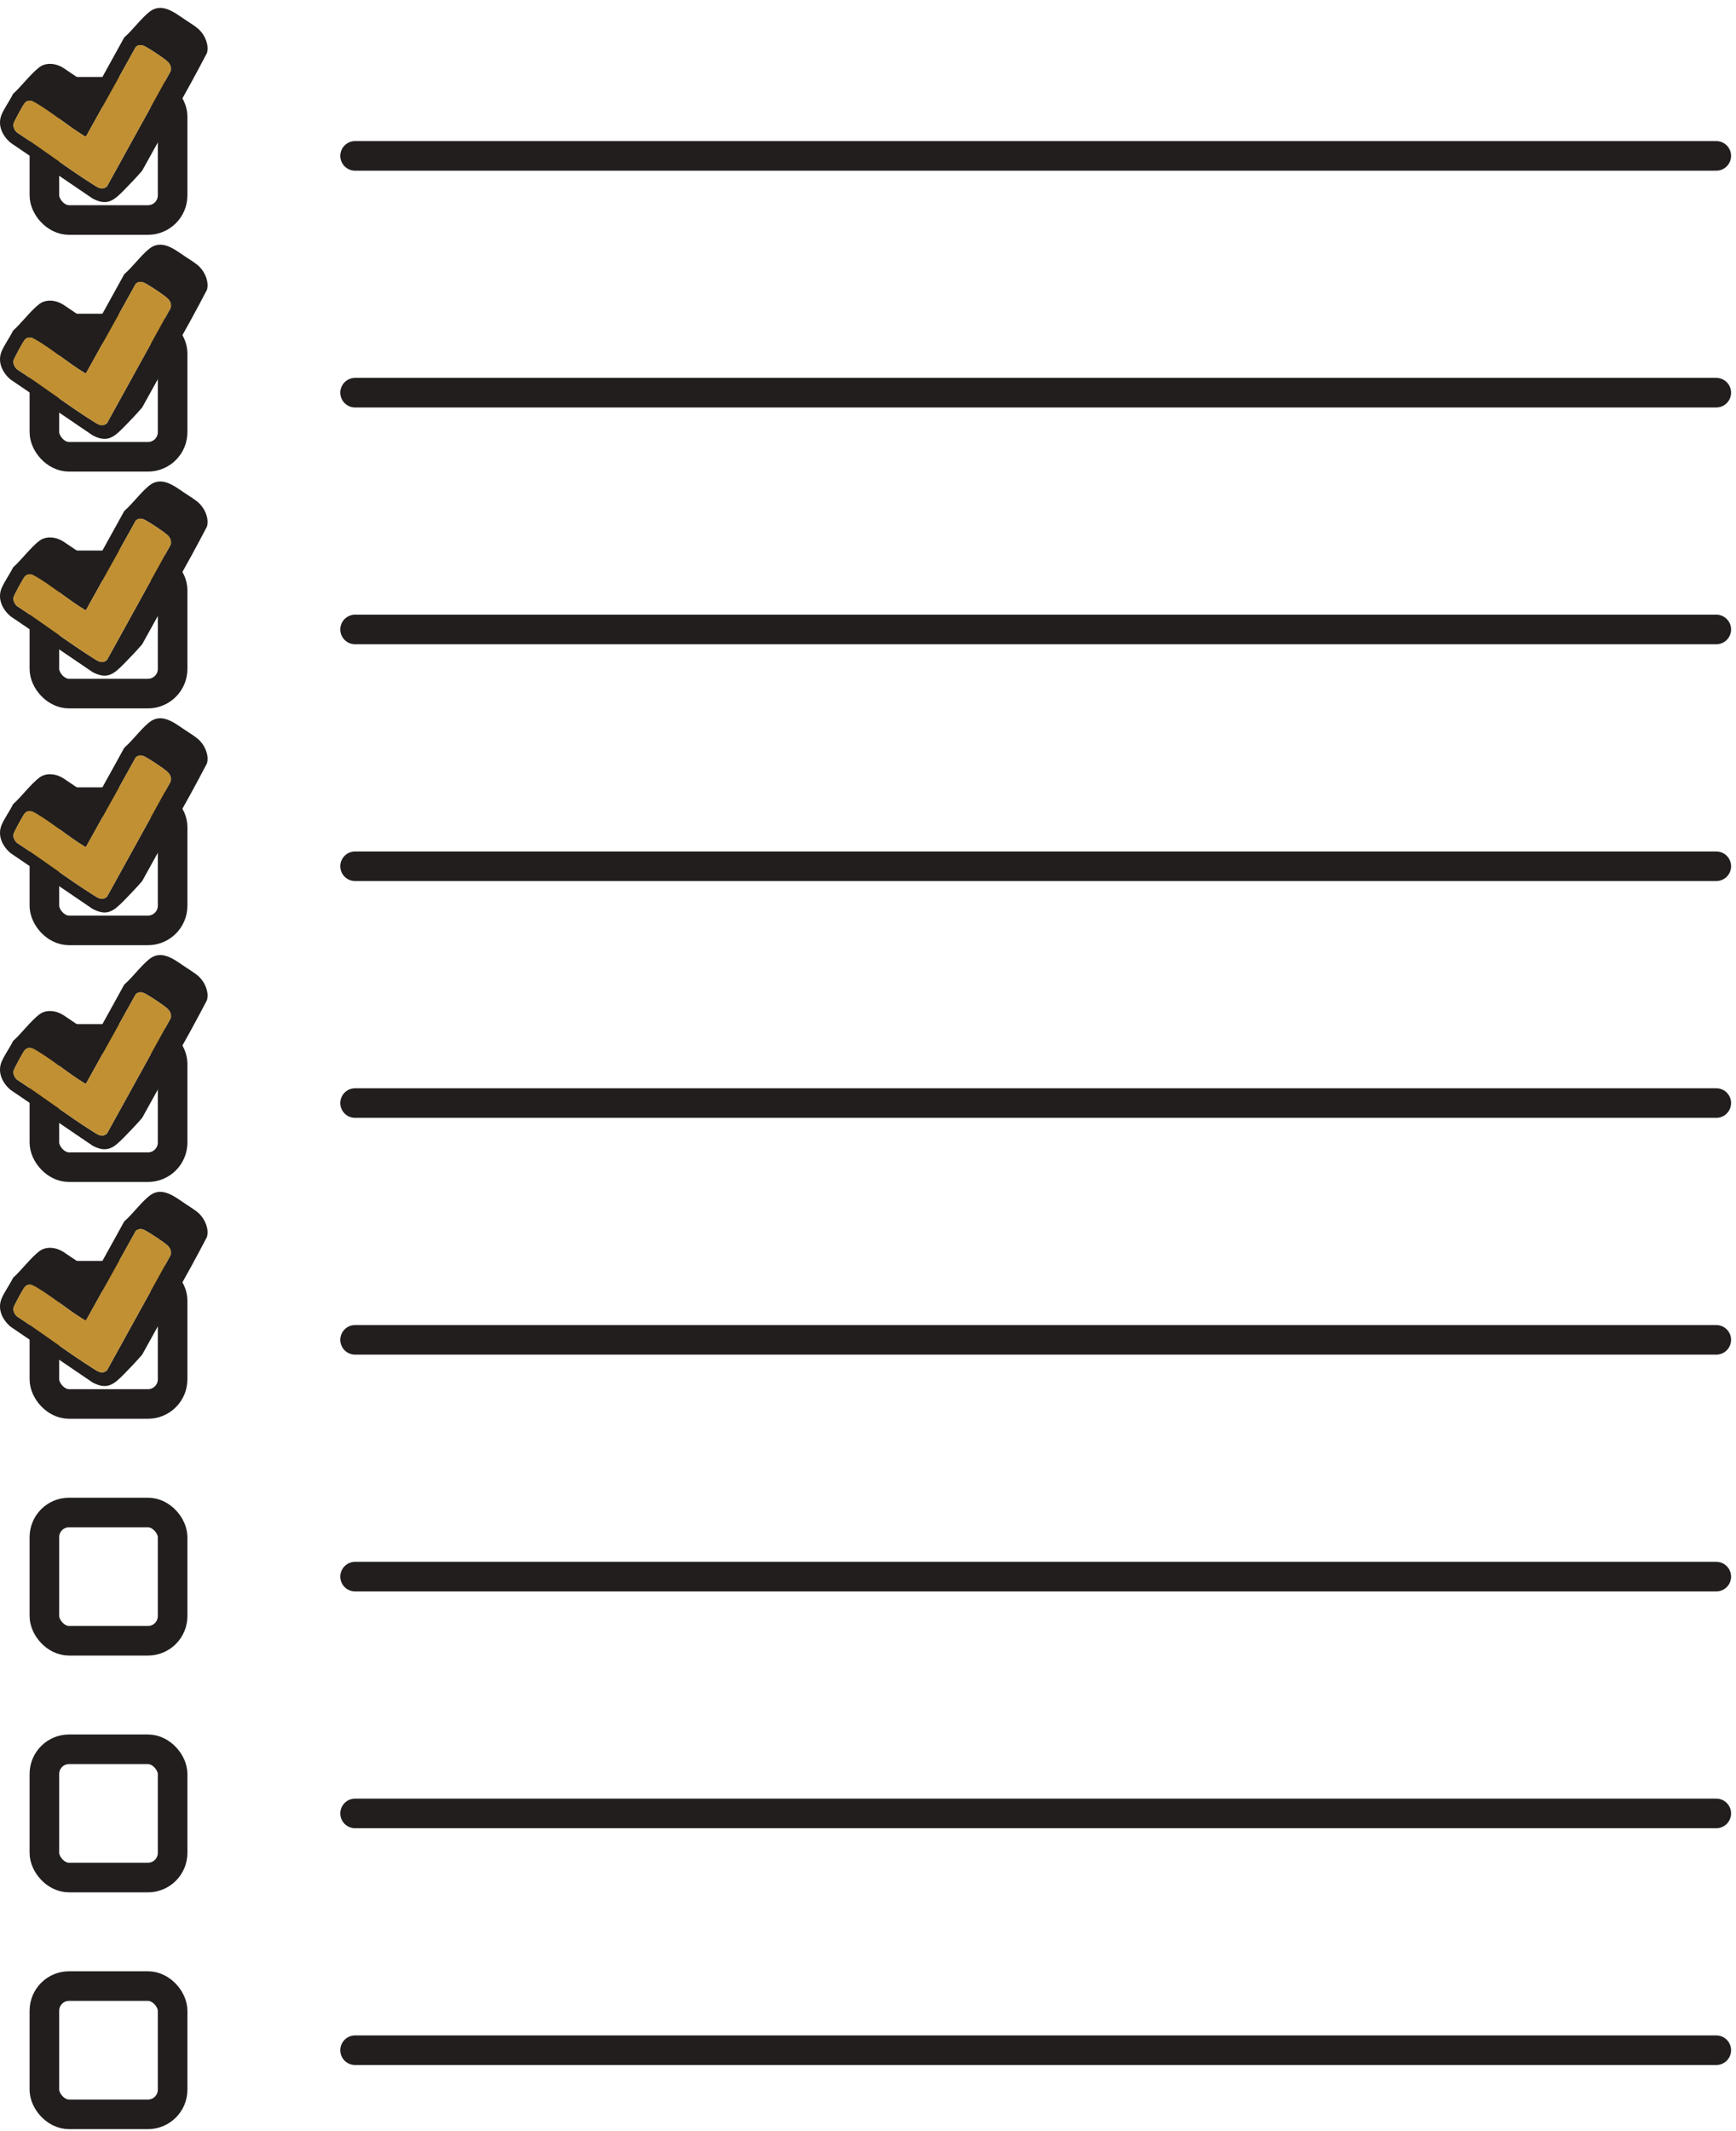
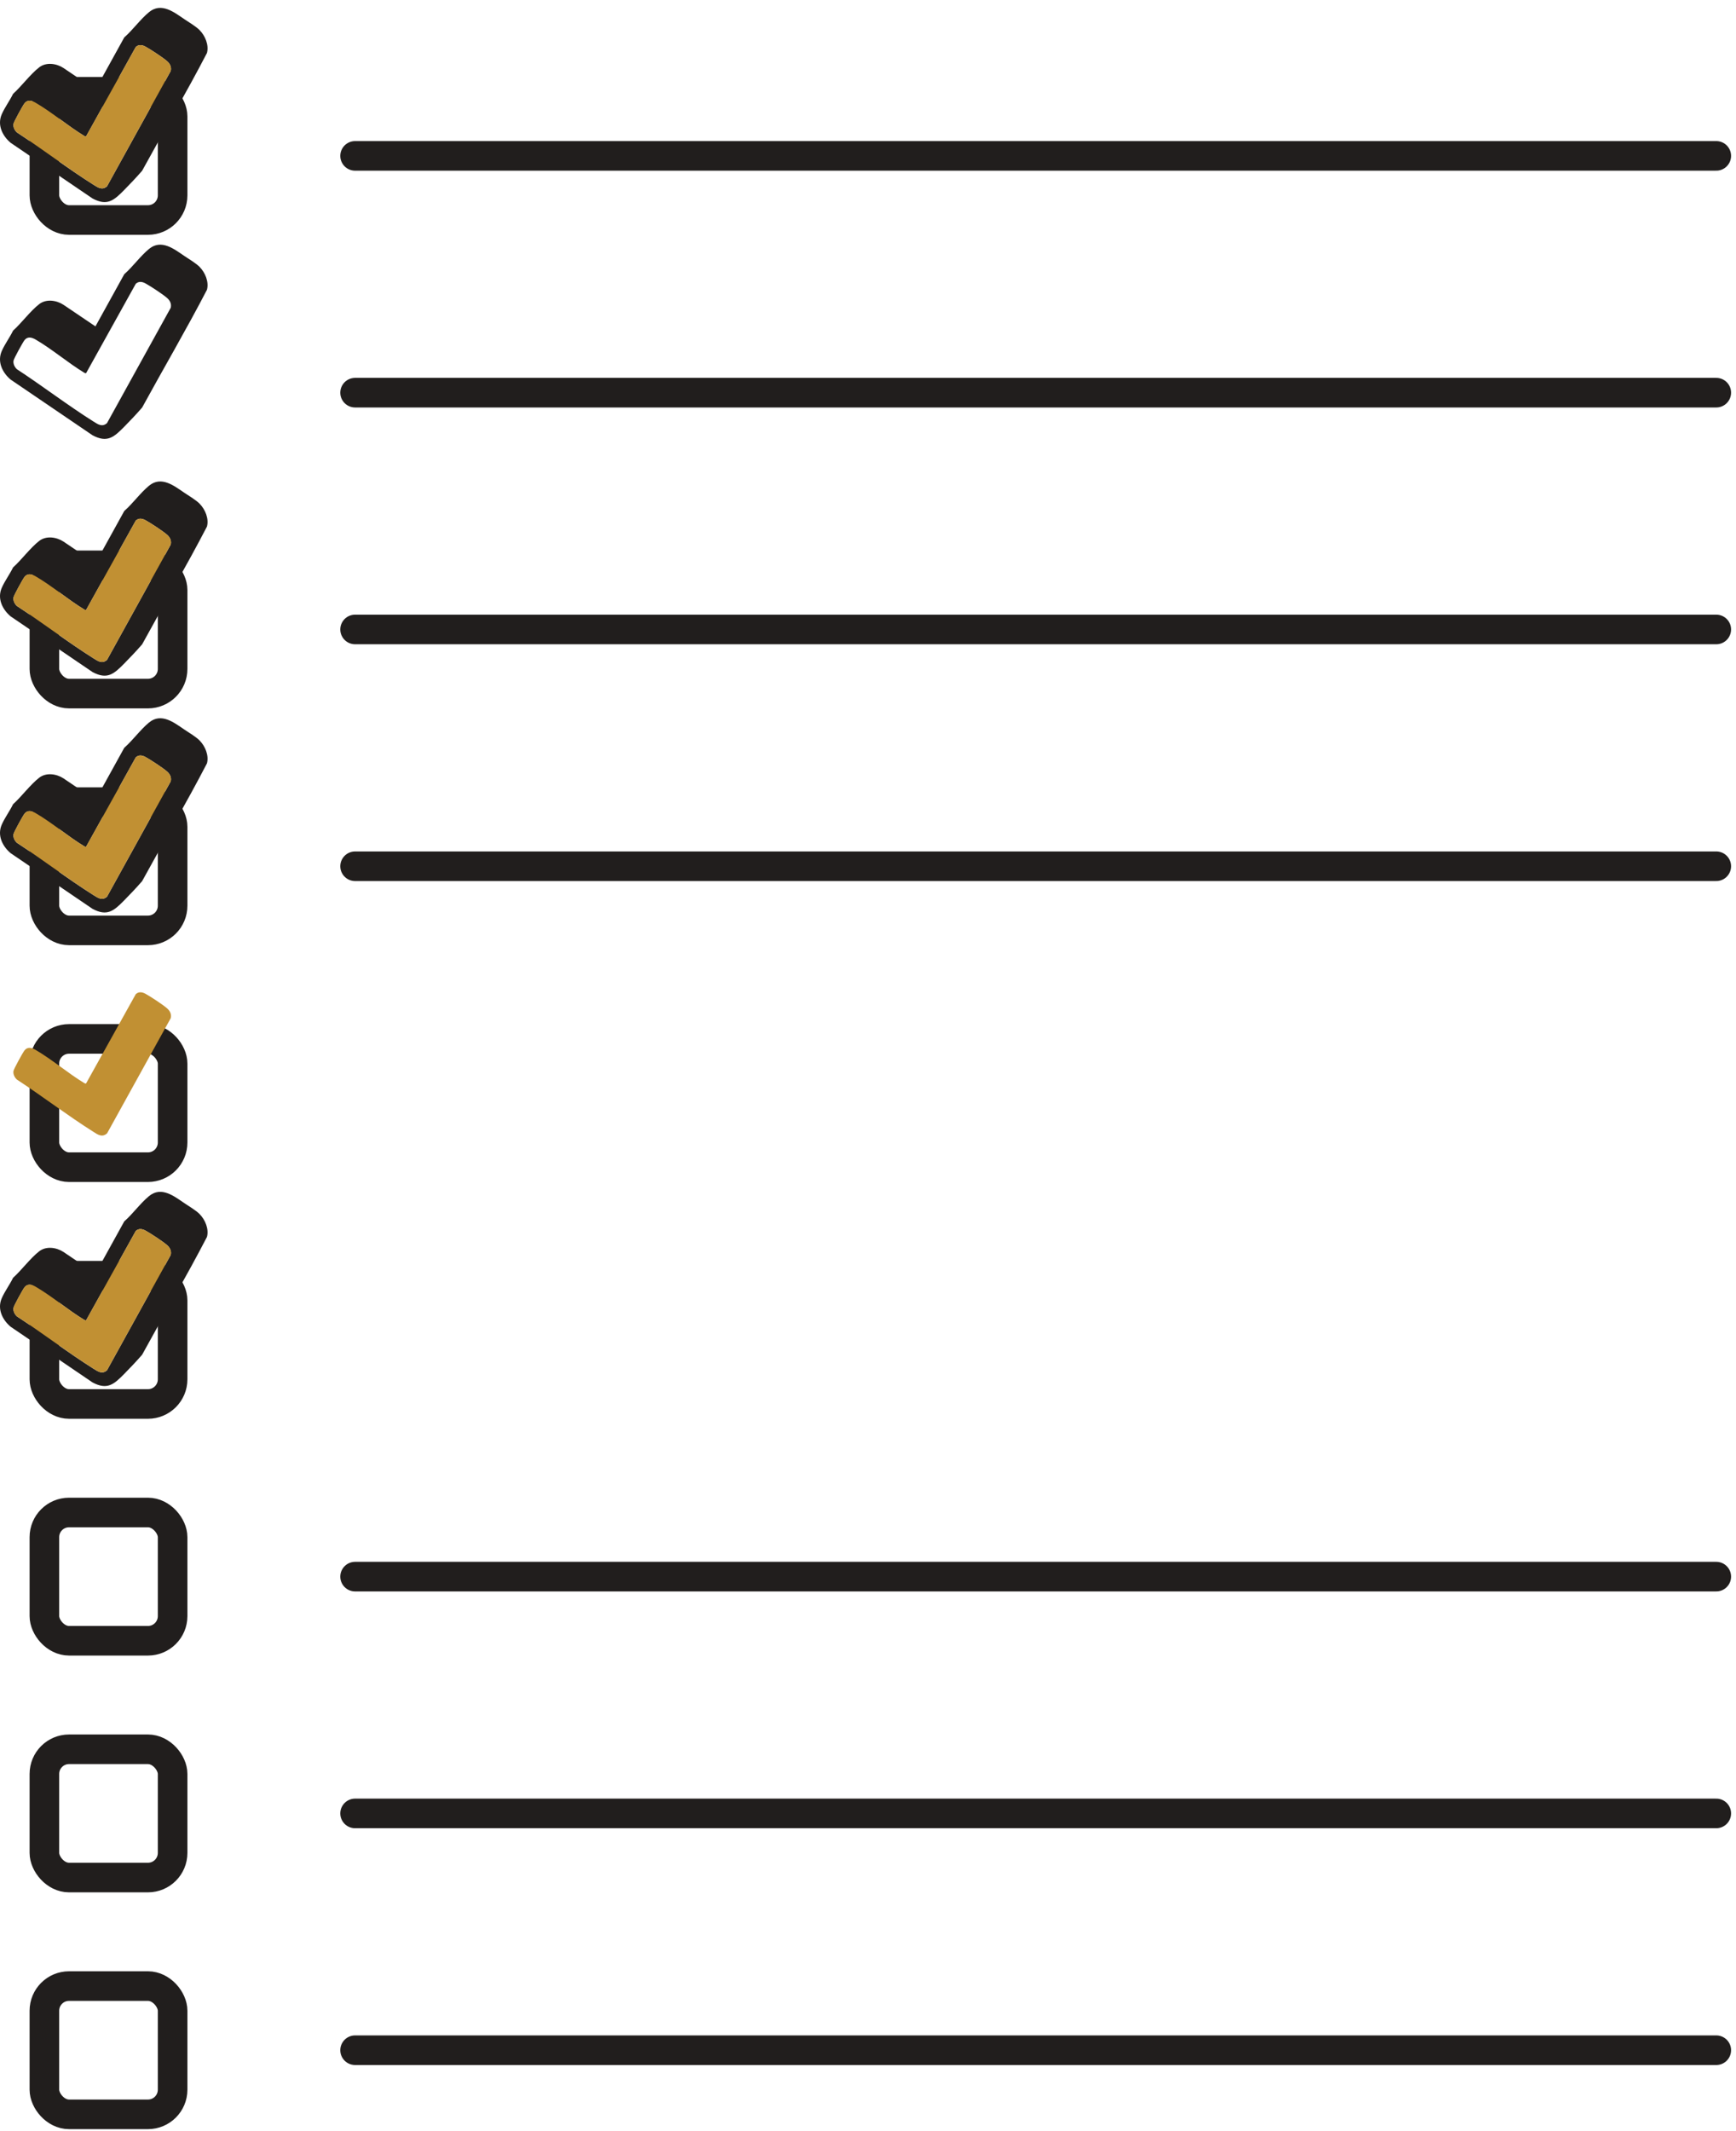
<svg xmlns="http://www.w3.org/2000/svg" width="176" height="216" viewBox="0 0 176 216" fill="none">
  <rect x="4.5" y="9.299" width="13" height="13" rx="2.5" stroke="#211E1D" stroke-width="3" />
  <path d="M36 15.799H174" stroke="#211E1D" stroke-width="3" stroke-linecap="round" />
-   <rect x="4.5" y="33.299" width="13" height="13" rx="2.5" stroke="#211E1D" stroke-width="3" />
  <path d="M36 39.799H174" stroke="#211E1D" stroke-width="3" stroke-linecap="round" />
  <rect x="4.5" y="57.299" width="13" height="13" rx="2.5" stroke="#211E1D" stroke-width="3" />
  <path d="M36 63.799H174" stroke="#211E1D" stroke-width="3" stroke-linecap="round" />
  <rect x="4.5" y="81.299" width="13" height="13" rx="2.5" stroke="#211E1D" stroke-width="3" />
  <path d="M36 87.799H174" stroke="#211E1D" stroke-width="3" stroke-linecap="round" />
  <rect x="4.5" y="105.299" width="13" height="13" rx="2.5" stroke="#211E1D" stroke-width="3" />
-   <path d="M36 111.799H174" stroke="#211E1D" stroke-width="3" stroke-linecap="round" />
  <rect x="4.5" y="129.299" width="13" height="13" rx="2.5" stroke="#211E1D" stroke-width="3" />
-   <path d="M36 135.799H174" stroke="#211E1D" stroke-width="3" stroke-linecap="round" />
  <rect x="4.5" y="153.299" width="13" height="13" rx="2.5" stroke="#211E1D" stroke-width="3" />
  <path d="M36 159.799H174" stroke="#211E1D" stroke-width="3" stroke-linecap="round" />
  <rect x="4.5" y="177.299" width="13" height="13" rx="2.5" stroke="#211E1D" stroke-width="3" />
  <path d="M36 183.799H174" stroke="#211E1D" stroke-width="3" stroke-linecap="round" />
  <rect x="4.5" y="201.299" width="13" height="13" rx="2.5" stroke="#211E1D" stroke-width="3" />
  <path d="M36 207.799H174" stroke="#211E1D" stroke-width="3" stroke-linecap="round" />
  <path d="M20.245 3.065C20.804 3.629 21.198 4.573 20.984 5.367C18.892 9.396 16.585 13.325 14.409 17.309C13.82 17.983 13.201 18.642 12.572 19.276C11.563 20.294 10.879 20.923 9.376 20.114L1.079 14.473C0.225 13.754 -0.299 12.651 0.185 11.562C0.485 10.883 0.994 10.194 1.323 9.515C2.192 8.732 3.066 7.533 3.969 6.829C4.678 6.275 5.717 6.425 6.431 6.889L9.676 9.081L12.597 3.794C13.47 3.03 14.229 1.952 15.113 1.228C16.366 0.199 17.664 1.253 18.717 1.962C19.177 2.271 19.87 2.681 20.245 3.06V3.065ZM10.859 18.866L17.309 7.194C17.404 6.804 17.239 6.47 16.95 6.21C16.536 5.841 15.258 5.002 14.753 4.728C14.414 4.543 14.069 4.488 13.765 4.763L8.722 13.834L8.578 13.799C6.9 12.786 5.292 11.393 3.61 10.414C3.226 10.189 2.791 10.079 2.482 10.479C2.307 10.704 1.418 12.321 1.373 12.546C1.313 12.865 1.483 13.215 1.718 13.425C4.334 15.137 6.835 17.059 9.481 18.727C9.945 19.016 10.365 19.321 10.864 18.871L10.859 18.866Z" fill="#211E1D" />
  <path d="M10.859 18.866C10.36 19.315 9.941 19.016 9.476 18.721C6.835 17.054 4.334 15.132 1.713 13.419C1.478 13.21 1.309 12.86 1.369 12.541C1.413 12.316 2.302 10.698 2.477 10.474C2.791 10.069 3.221 10.184 3.605 10.409C5.283 11.387 6.895 12.78 8.573 13.794L8.717 13.829L13.765 4.762C14.069 4.488 14.414 4.543 14.753 4.727C15.258 5.002 16.536 5.841 16.95 6.21C17.24 6.47 17.404 6.804 17.31 7.194L10.859 18.866Z" fill="#C19033" />
  <path d="M20.245 27.065C20.804 27.629 21.198 28.573 20.984 29.367C18.892 33.396 16.585 37.325 14.409 41.309C13.82 41.983 13.201 42.642 12.572 43.276C11.563 44.294 10.879 44.923 9.376 44.114L1.079 38.473C0.225 37.754 -0.299 36.651 0.185 35.562C0.485 34.883 0.994 34.194 1.323 33.515C2.192 32.732 3.066 31.533 3.969 30.829C4.678 30.275 5.717 30.425 6.431 30.889L9.676 33.081L12.597 27.794C13.47 27.03 14.229 25.952 15.113 25.228C16.366 24.199 17.664 25.253 18.717 25.962C19.177 26.271 19.87 26.681 20.245 27.06V27.065ZM10.859 42.866L17.309 31.194C17.404 30.805 17.239 30.47 16.95 30.21C16.536 29.841 15.258 29.002 14.753 28.728C14.414 28.543 14.069 28.488 13.765 28.762L8.722 37.834L8.578 37.799C6.9 36.785 5.292 35.392 3.61 34.414C3.226 34.189 2.791 34.08 2.482 34.479C2.307 34.704 1.418 36.321 1.373 36.546C1.313 36.865 1.483 37.215 1.718 37.425C4.334 39.137 6.835 41.059 9.481 42.727C9.945 43.016 10.365 43.321 10.864 42.871L10.859 42.866Z" fill="#211E1D" />
-   <path d="M10.859 42.866C10.36 43.315 9.941 43.016 9.476 42.721C6.835 41.054 4.334 39.132 1.713 37.419C1.478 37.21 1.309 36.86 1.369 36.541C1.413 36.316 2.302 34.698 2.477 34.474C2.791 34.069 3.221 34.184 3.605 34.409C5.283 35.387 6.895 36.78 8.573 37.794L8.717 37.829L13.765 28.762C14.069 28.488 14.414 28.543 14.753 28.727C15.258 29.002 16.536 29.841 16.95 30.21C17.24 30.47 17.404 30.804 17.31 31.194L10.859 42.866Z" fill="#C19033" />
  <path d="M20.245 51.065C20.804 51.629 21.198 52.573 20.984 53.367C18.892 57.396 16.585 61.325 14.409 65.309C13.82 65.983 13.201 66.642 12.572 67.276C11.563 68.294 10.879 68.923 9.376 68.114L1.079 62.473C0.225 61.754 -0.299 60.651 0.185 59.562C0.485 58.883 0.994 58.194 1.323 57.515C2.192 56.732 3.066 55.533 3.969 54.829C4.678 54.275 5.717 54.425 6.431 54.889L9.676 57.081L12.597 51.794C13.47 51.03 14.229 49.952 15.113 49.228C16.366 48.199 17.664 49.253 18.717 49.962C19.177 50.271 19.87 50.681 20.245 51.06V51.065ZM10.859 66.866L17.309 55.194C17.404 54.804 17.239 54.47 16.95 54.21C16.536 53.841 15.258 53.002 14.753 52.728C14.414 52.543 14.069 52.488 13.765 52.763L8.722 61.834L8.578 61.799C6.9 60.785 5.292 59.392 3.61 58.414C3.226 58.189 2.791 58.08 2.482 58.479C2.307 58.704 1.418 60.321 1.373 60.546C1.313 60.865 1.483 61.215 1.718 61.425C4.334 63.137 6.835 65.059 9.481 66.727C9.945 67.016 10.365 67.321 10.864 66.871L10.859 66.866Z" fill="#211E1D" />
  <path d="M10.859 66.866C10.36 67.315 9.941 67.016 9.476 66.721C6.835 65.054 4.334 63.132 1.713 61.419C1.478 61.21 1.309 60.86 1.369 60.541C1.413 60.316 2.302 58.698 2.477 58.474C2.791 58.069 3.221 58.184 3.605 58.409C5.283 59.387 6.895 60.78 8.573 61.794L8.717 61.829L13.765 52.762C14.069 52.488 14.414 52.543 14.753 52.727C15.258 53.002 16.536 53.841 16.95 54.21C17.24 54.47 17.404 54.804 17.31 55.194L10.859 66.866Z" fill="#C19033" />
  <path d="M20.245 75.065C20.804 75.629 21.198 76.573 20.984 77.367C18.892 81.396 16.585 85.325 14.409 89.309C13.82 89.983 13.201 90.642 12.572 91.276C11.563 92.294 10.879 92.923 9.376 92.114L1.079 86.473C0.225 85.754 -0.299 84.651 0.185 83.562C0.485 82.883 0.994 82.194 1.323 81.515C2.192 80.732 3.066 79.533 3.969 78.829C4.678 78.275 5.717 78.425 6.431 78.889L9.676 81.081L12.597 75.794C13.47 75.03 14.229 73.952 15.113 73.228C16.366 72.199 17.664 73.253 18.717 73.962C19.177 74.271 19.87 74.681 20.245 75.06V75.065ZM10.859 90.866L17.309 79.194C17.404 78.805 17.239 78.47 16.95 78.21C16.536 77.841 15.258 77.002 14.753 76.728C14.414 76.543 14.069 76.488 13.765 76.763L8.722 85.834L8.578 85.799C6.9 84.785 5.292 83.392 3.61 82.414C3.226 82.189 2.791 82.079 2.482 82.479C2.307 82.704 1.418 84.321 1.373 84.546C1.313 84.865 1.483 85.215 1.718 85.424C4.334 87.137 6.835 89.059 9.481 90.727C9.945 91.016 10.365 91.321 10.864 90.871L10.859 90.866Z" fill="#211E1D" />
  <path d="M10.859 90.866C10.36 91.315 9.941 91.016 9.476 90.721C6.835 89.054 4.334 87.132 1.713 85.419C1.478 85.21 1.309 84.86 1.369 84.541C1.413 84.316 2.302 82.698 2.477 82.474C2.791 82.069 3.221 82.184 3.605 82.409C5.283 83.387 6.895 84.78 8.573 85.794L8.717 85.829L13.765 76.762C14.069 76.488 14.414 76.543 14.753 76.727C15.258 77.002 16.536 77.841 16.95 78.21C17.24 78.47 17.404 78.804 17.31 79.194L10.859 90.866Z" fill="#C19033" />
-   <path d="M20.245 99.065C20.804 99.629 21.198 100.573 20.984 101.367C18.892 105.396 16.585 109.325 14.409 113.309C13.82 113.983 13.201 114.642 12.572 115.276C11.563 116.294 10.879 116.923 9.376 116.114L1.079 110.473C0.225 109.754 -0.299 108.651 0.185 107.562C0.485 106.883 0.994 106.194 1.323 105.515C2.192 104.732 3.066 103.533 3.969 102.829C4.678 102.275 5.717 102.425 6.431 102.889L9.676 105.081L12.597 99.794C13.47 99.03 14.229 97.952 15.113 97.228C16.366 96.199 17.664 97.253 18.717 97.962C19.177 98.271 19.87 98.681 20.245 99.06V99.065ZM10.859 114.866L17.309 103.194C17.404 102.804 17.239 102.47 16.95 102.21C16.536 101.841 15.258 101.002 14.753 100.728C14.414 100.543 14.069 100.488 13.765 100.763L8.722 109.834L8.578 109.799C6.9 108.785 5.292 107.393 3.61 106.414C3.226 106.189 2.791 106.08 2.482 106.479C2.307 106.704 1.418 108.321 1.373 108.546C1.313 108.865 1.483 109.215 1.718 109.424C4.334 111.137 6.835 113.059 9.481 114.727C9.945 115.016 10.365 115.321 10.864 114.871L10.859 114.866Z" fill="#211E1D" />
  <path d="M10.859 114.866C10.36 115.315 9.941 115.016 9.476 114.721C6.835 113.054 4.334 111.132 1.713 109.419C1.478 109.21 1.309 108.86 1.369 108.541C1.413 108.316 2.302 106.698 2.477 106.474C2.791 106.069 3.221 106.184 3.605 106.409C5.283 107.387 6.895 108.78 8.573 109.794L8.717 109.829L13.765 100.762C14.069 100.488 14.414 100.543 14.753 100.727C15.258 101.002 16.536 101.841 16.95 102.21C17.24 102.47 17.404 102.804 17.31 103.194L10.859 114.866Z" fill="#C19033" />
  <path d="M20.245 123.065C20.804 123.629 21.198 124.573 20.984 125.367C18.892 129.396 16.585 133.325 14.409 137.309C13.82 137.983 13.201 138.642 12.572 139.276C11.563 140.294 10.879 140.923 9.376 140.114L1.079 134.473C0.225 133.754 -0.299 132.651 0.185 131.562C0.485 130.883 0.994 130.194 1.323 129.515C2.192 128.732 3.066 127.533 3.969 126.829C4.678 126.275 5.717 126.425 6.431 126.889L9.676 129.081L12.597 123.794C13.47 123.03 14.229 121.952 15.113 121.228C16.366 120.199 17.664 121.253 18.717 121.962C19.177 122.271 19.87 122.681 20.245 123.06V123.065ZM10.859 138.866L17.309 127.194C17.404 126.804 17.239 126.47 16.95 126.21C16.536 125.841 15.258 125.002 14.753 124.728C14.414 124.543 14.069 124.488 13.765 124.763L8.722 133.834L8.578 133.799C6.9 132.785 5.292 131.393 3.61 130.414C3.226 130.189 2.791 130.08 2.482 130.479C2.307 130.704 1.418 132.321 1.373 132.546C1.313 132.865 1.483 133.215 1.718 133.424C4.334 135.137 6.835 137.059 9.481 138.727C9.945 139.016 10.365 139.321 10.864 138.871L10.859 138.866Z" fill="#211E1D" />
  <path d="M10.859 138.866C10.36 139.315 9.941 139.016 9.476 138.721C6.835 137.054 4.334 135.132 1.713 133.419C1.478 133.21 1.309 132.86 1.369 132.541C1.413 132.316 2.302 130.698 2.477 130.474C2.791 130.069 3.221 130.184 3.605 130.409C5.283 131.387 6.895 132.78 8.573 133.794L8.717 133.829L13.765 124.762C14.069 124.488 14.414 124.543 14.753 124.727C15.258 125.002 16.536 125.841 16.95 126.21C17.24 126.47 17.404 126.804 17.31 127.194L10.859 138.866Z" fill="#C19033" />
</svg>